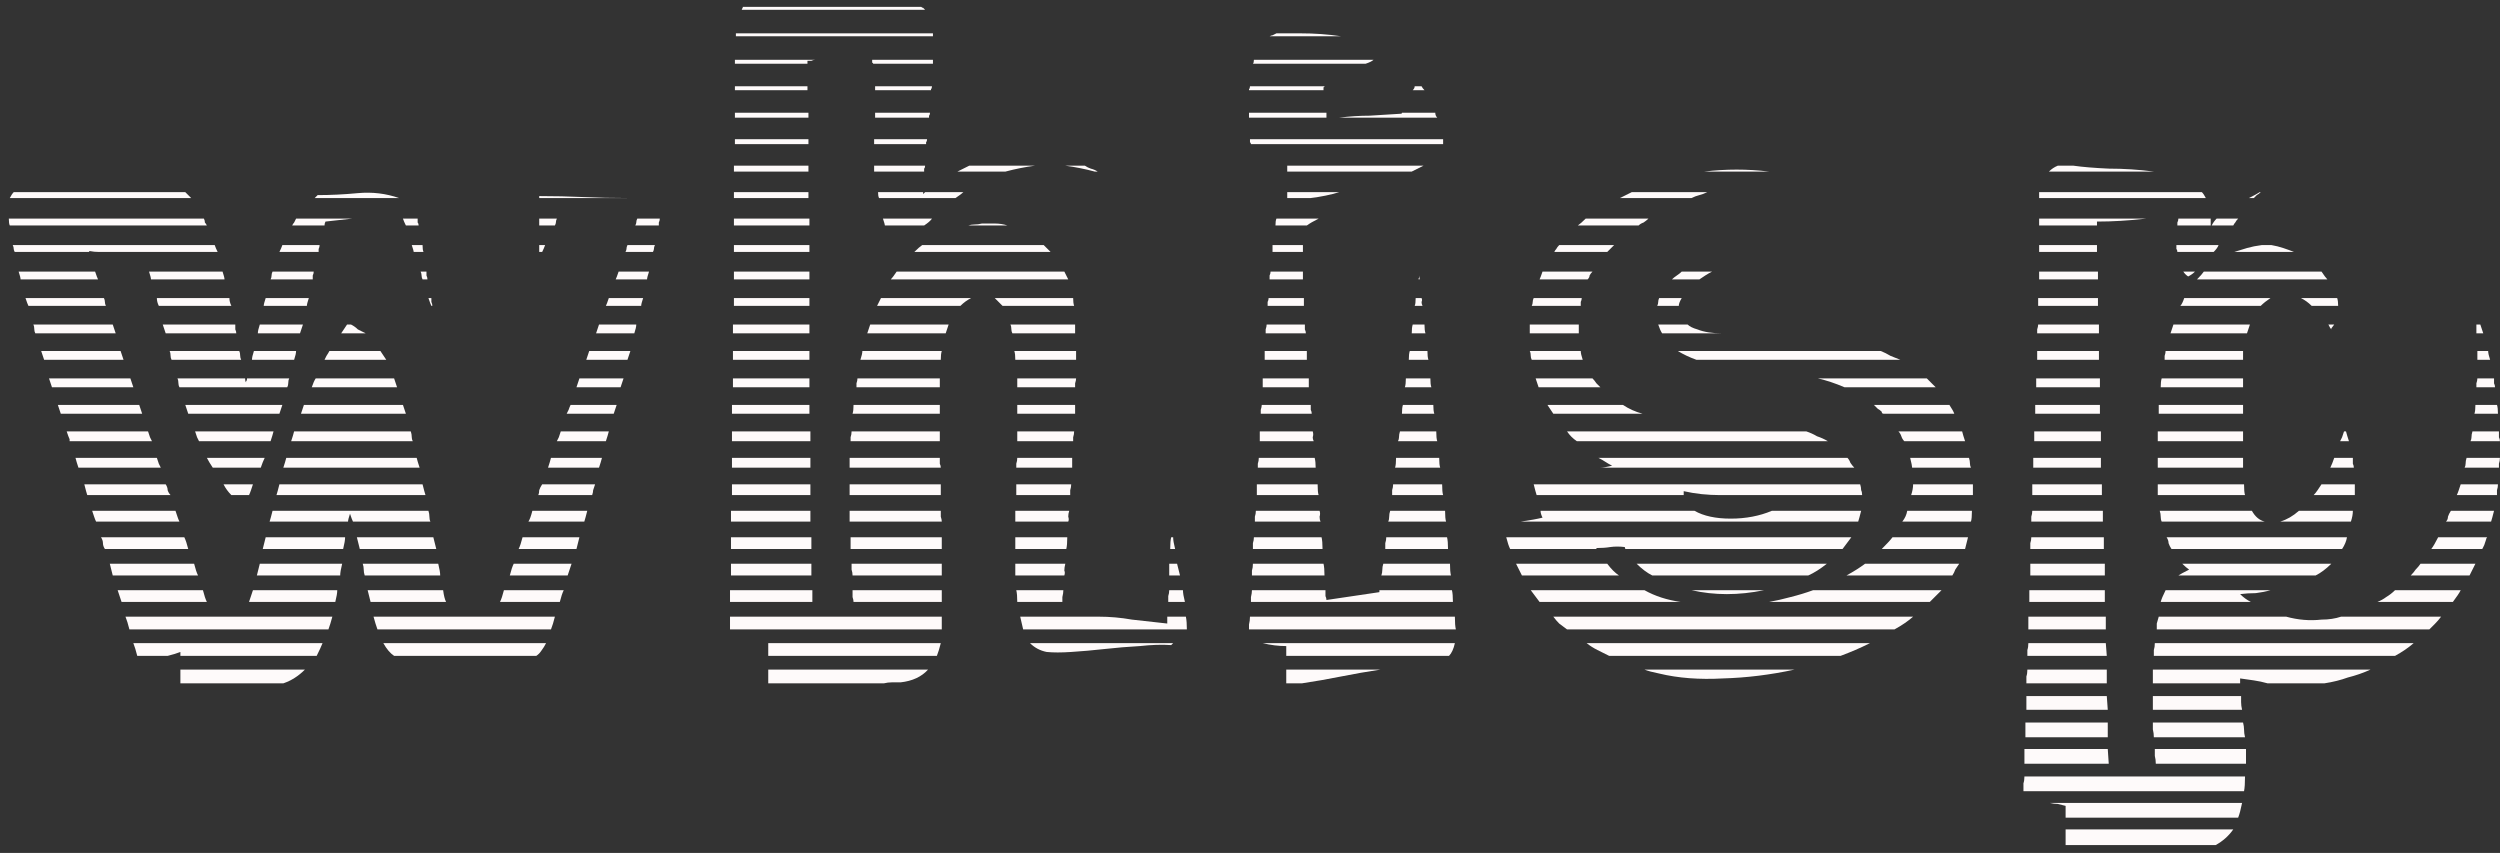
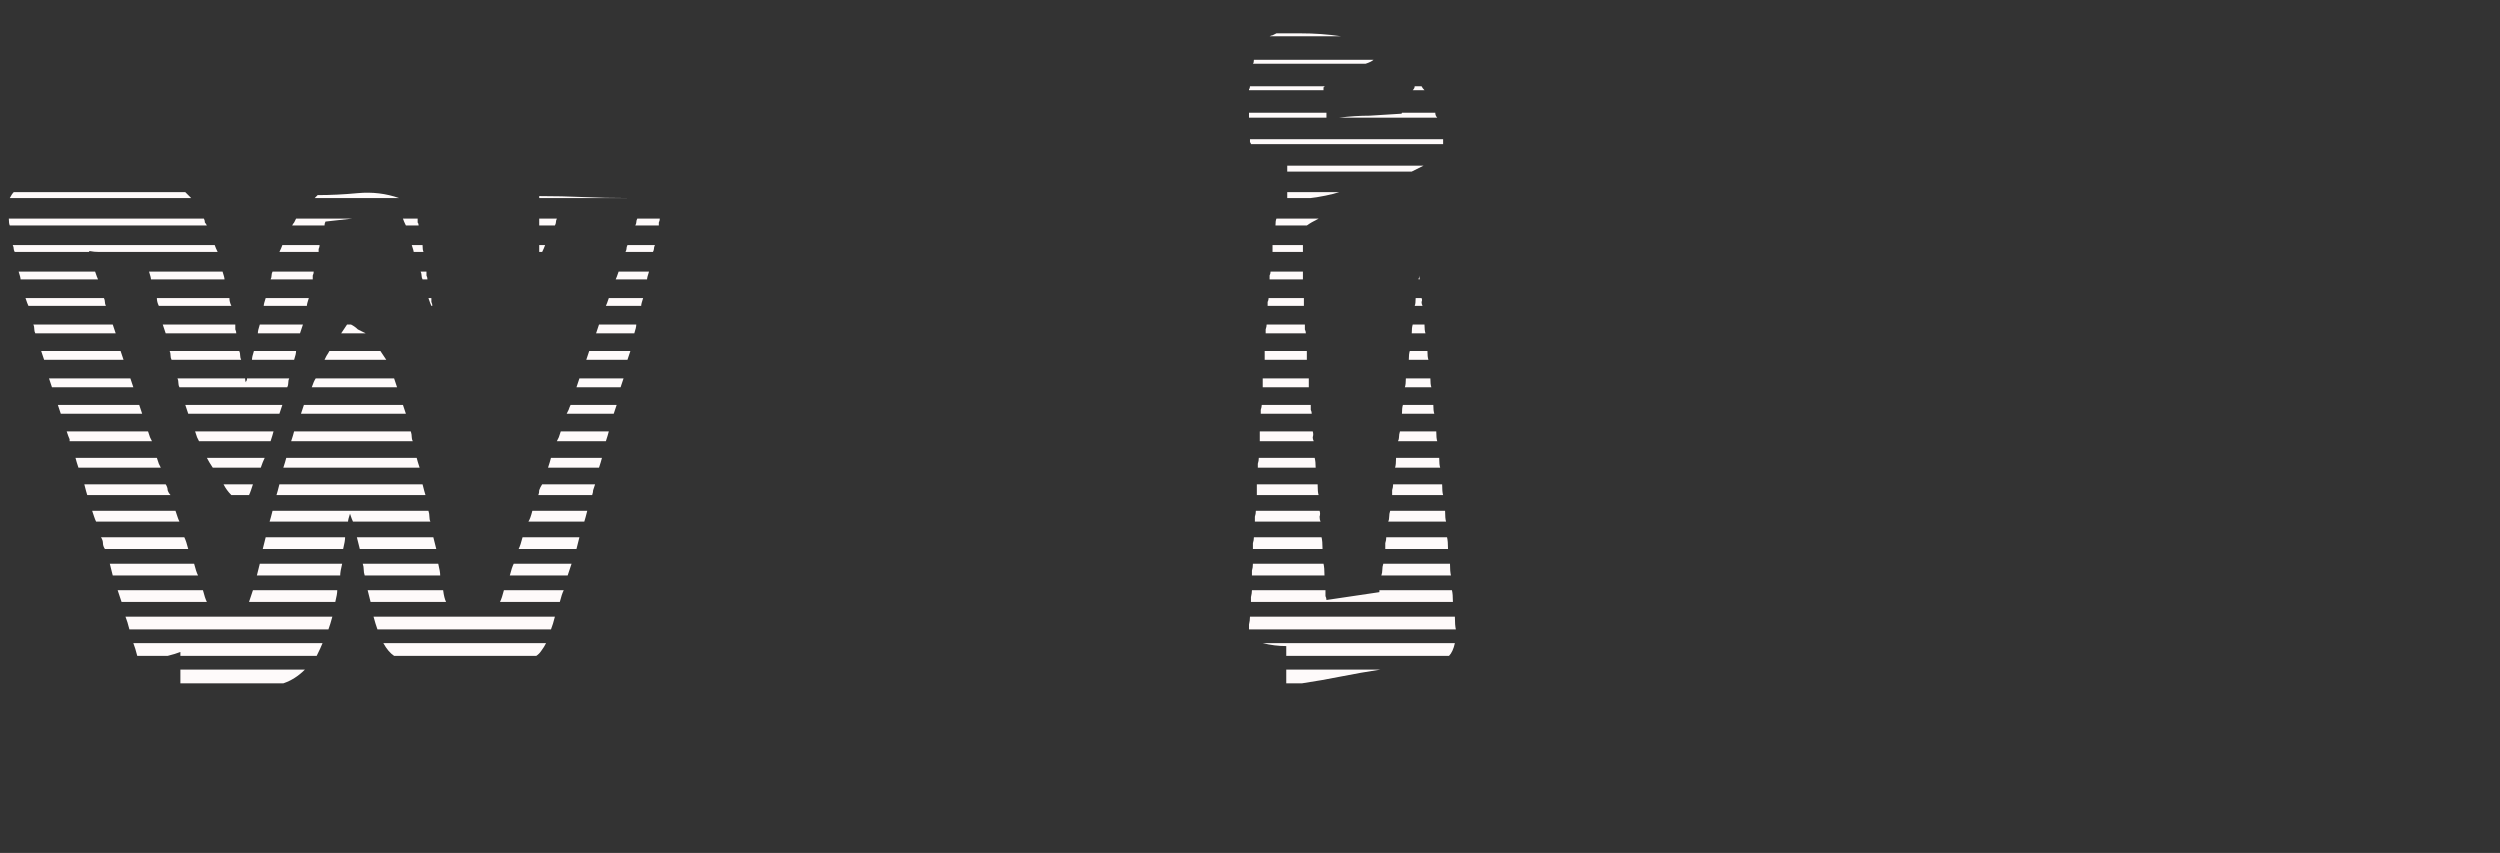
<svg xmlns="http://www.w3.org/2000/svg" viewBox="0 0 255 87">
  <rect x="0" y="0" width="255" height="87" fill="#333333" stroke="none" />
  <path d="M13.2 64.2C13.067 63.667 12.933 63.233 12.8 62.9H33.9C33.833 63.167 33.767 63.4 33.7 63.6C33.633 63.8 33.567 64 33.5 64.2H13.2ZM14 66.9C13.867 66.367 13.733 65.933 13.6 65.6H32.9C32.767 65.933 32.567 66.367 32.3 66.9H18.4V66.5C18.067 66.633 17.633 66.767 17.1 66.9H14ZM38.5 64.2C38.433 64 38.367 63.8 38.3 63.6C38.233 63.4 38.167 63.167 38.1 62.9H56.6C56.467 63.434 56.333 63.867 56.2 64.2H38.5ZM40.2 66.9C39.8 66.633 39.433 66.2 39.1 65.6H55.7C55.567 65.867 55.4 66.133 55.2 66.4C55.067 66.6 54.9 66.767 54.7 66.9H40.2ZM35.7 52.4C35.567 52.8 35.5 53.067 35.5 53.2H27.5C27.567 53 27.667 52.633 27.8 52.1H43.7C43.767 52.3 43.8 52.5 43.8 52.7C43.8 52.9 43.833 53.067 43.9 53.2H36C35.933 53.067 35.833 52.8 35.7 52.4ZM31.1 68.3C30.433 68.967 29.7 69.433 28.9 69.7H18.4V68.3H31.1ZM28.2 50.5C28.267 50.3 28.367 49.934 28.5 49.4H43.1C43.233 49.934 43.333 50.3 43.4 50.5H28.2ZM21.9 25C21.967 25.2 22.067 25.433 22.2 25.7H11.1C10.767 25.7 10.433 25.7 10.1 25.7C9.767 25.7 9.433 25.667 9.1 25.6V25.7H1.5C1.433 25.567 1.4 25.467 1.4 25.4C1.4 25.267 1.367 25.134 1.3 25H21.9ZM20.8 22.3C20.867 22.433 20.9 22.567 20.9 22.7C20.967 22.767 21.033 22.867 21.1 23H1C0.933 22.867 0.9 22.634 0.9 22.3H20.8ZM28.9 47.7C29.033 47.3 29.133 46.967 29.2 46.7H42.5C42.567 46.967 42.667 47.3 42.8 47.7H28.9ZM41.9 44C41.967 44.2 42 44.4 42 44.6C42 44.733 42.033 44.867 42.1 45H29.7C29.833 44.6 29.933 44.267 30 44H41.9ZM18.9 19.6L19.5 20.2H1C1.133 19.933 1.267 19.733 1.4 19.6H18.9ZM34.4 60.2C34.4 60.467 34.333 60.867 34.2 61.4H25.4C25.467 61.2 25.533 61 25.6 60.8C25.667 60.6 25.733 60.4 25.8 60.2H34.4ZM12.4 61.4C12.333 61.2 12.267 61 12.2 60.8C12.133 60.6 12.067 60.4 12 60.2H20.7C20.833 60.733 20.967 61.133 21.1 61.4H12.4ZM11.5 58.7L11.2 57.5H19.8C19.933 58.033 20.067 58.434 20.2 58.7H11.5ZM10.7 56C10.567 55.8 10.5 55.6 10.5 55.4C10.5 55.2 10.433 55 10.3 54.8H18.8C18.933 55.067 19.067 55.467 19.2 56H10.7ZM34.9 57.5C34.767 58.033 34.7 58.434 34.7 58.7H26.2L26.5 57.5H34.9ZM25 38.6C25 38.8 25.033 38.934 25.1 39C25.1 38.934 25.1 38.9 25.1 38.9C25.167 38.834 25.2 38.733 25.2 38.6H29.5C29.433 38.733 29.4 38.9 29.4 39.1C29.4 39.233 29.367 39.367 29.3 39.5H18.3C18.233 39.367 18.2 39.233 18.2 39.1C18.2 38.9 18.167 38.733 18.1 38.6H25ZM35.2 54.8C35.2 55.067 35.133 55.467 35 56H26.8L27.1 54.8H35.2ZM30.7 42.2L31 41.3H41.1L41.4 42.2H30.7ZM9.8 53.2C9.733 53.067 9.667 52.9 9.6 52.7C9.533 52.5 9.467 52.3 9.4 52.1H17.9C17.967 52.3 18.033 52.5 18.1 52.7C18.167 52.9 18.233 53.067 18.3 53.2H9.8ZM36.7 56L36.4 54.8H44.2L44.5 56H36.7ZM37.8 61.4L37.5 60.2H45.2C45.267 60.733 45.367 61.133 45.5 61.4H37.8ZM16.9 49.4C17.033 49.6 17.1 49.8 17.1 50C17.167 50.2 17.267 50.367 17.4 50.5H8.9C8.833 50.3 8.733 49.934 8.6 49.4H16.9ZM37.2 58.7C37.133 58.5 37.1 58.3 37.1 58.1C37.1 57.9 37.067 57.7 37 57.5H44.7C44.833 58.033 44.9 58.434 44.9 58.7H37.2ZM19.2 42.2L18.9 41.3H28.8L28.5 42.2H19.2ZM7.1 44.8C7.033 44.667 6.933 44.4 6.8 44H15.1C15.167 44.2 15.233 44.4 15.3 44.6C15.367 44.733 15.433 44.867 15.5 45H7.1V44.8ZM8 47.7C7.867 47.3 7.767 46.967 7.7 46.7H16C16.067 46.9 16.133 47.1 16.2 47.3C16.267 47.434 16.333 47.567 16.4 47.7H8ZM20.3 45C20.233 44.867 20.167 44.733 20.1 44.6C20.033 44.4 19.967 44.2 19.9 44H27.9C27.833 44.267 27.733 44.6 27.6 45H20.3ZM40.2 38.6L40.5 39.5H31.8C31.933 39.1 32.067 38.8 32.2 38.6H40.2ZM6.2 42.2L5.9 41.3H14.2L14.5 42.2H6.2ZM5.3 39.5L5 38.6H13.3L13.6 39.5H5.3ZM4.5 36.7L4.2 35.8H12.3L12.6 36.7H4.5ZM3.6 34C3.533 33.867 3.5 33.733 3.5 33.6C3.5 33.4 3.467 33.233 3.4 33.1H11.5L11.8 34H3.6ZM51 61.4C51.133 61.133 51.267 60.733 51.4 60.2H57.5C57.367 60.467 57.233 60.867 57.1 61.4H51ZM58.3 57.5C58.233 57.7 58.167 57.9 58.1 58.1C58.033 58.3 57.967 58.5 57.9 58.7H52C52.133 58.167 52.267 57.767 52.4 57.5H58.3ZM52.9 56C53.033 55.733 53.167 55.334 53.3 54.8H59.1L58.8 56H52.9ZM16.9 34L16.6 33.1H24C24 33.233 24 33.4 24 33.6C24.067 33.733 24.1 33.867 24.1 34H16.9ZM17.5 36.7C17.433 36.567 17.4 36.434 17.4 36.3C17.4 36.1 17.367 35.934 17.3 35.8H24.4C24.467 35.934 24.5 36.1 24.5 36.3C24.5 36.434 24.533 36.567 24.6 36.7H17.5ZM2.9 31.2C2.833 31.067 2.733 30.8 2.6 30.4H10.6C10.667 30.534 10.7 30.667 10.7 30.8C10.7 30.933 10.733 31.067 10.8 31.2H2.9ZM2.1 28.5C2.1 28.367 2.033 28.1 1.9 27.7H9.7C9.833 28.1 9.933 28.367 10 28.5H2.1ZM53.9 53.2C54.033 53 54.167 52.633 54.3 52.1H59.9C59.767 52.633 59.667 53 59.6 53.2H53.9ZM15.4 28.5C15.4 28.367 15.333 28.1 15.2 27.7H22.7C22.833 28.1 22.9 28.367 22.9 28.5H15.4ZM60.7 49.4C60.633 49.6 60.567 49.8 60.5 50C60.5 50.133 60.467 50.3 60.4 50.5H54.9C54.967 50.367 55 50.2 55 50C55.067 49.8 55.167 49.6 55.3 49.4H60.7ZM23.4 30.4C23.4 30.667 23.467 30.933 23.6 31.2H16.2C16.067 30.933 16 30.667 16 30.4H23.4ZM21.7 47.7C21.433 47.3 21.233 46.967 21.1 46.7H27C26.867 46.967 26.733 47.3 26.6 47.7H21.7ZM55.9 47.7C56.033 47.3 56.133 46.967 56.2 46.7H61.4C61.333 46.967 61.233 47.3 61.1 47.7H55.9ZM38.8 35.8L39.4 36.7H33.1C33.167 36.567 33.233 36.434 33.3 36.3C33.433 36.1 33.533 35.934 33.6 35.8H38.8ZM56.8 45C56.867 44.867 56.933 44.733 57 44.6C57.067 44.4 57.133 44.2 57.2 44H62.1C62.033 44.267 61.933 44.6 61.8 45H56.8ZM57.8 42.2C57.867 42.067 57.933 41.934 58 41.8C58.067 41.6 58.133 41.434 58.2 41.3H62.9L62.6 42.2H57.8ZM63.6 38.6L63.3 39.5H58.8L59.1 38.6H63.6ZM26.3 34C26.3 33.8 26.367 33.5 26.5 33.1H30.9L30.6 34H26.3ZM25.7 36.7C25.7 36.5 25.767 36.2 25.9 35.8H30.2C30.2 36 30.133 36.3 30 36.7H25.7ZM64.3 35.8L64 36.7H59.8L60.1 35.8H64.3ZM31.5 30.4C31.367 30.8 31.3 31.067 31.3 31.2H26.9C26.9 31.067 26.967 30.8 27.1 30.4H31.5ZM60.8 34L61.1 33.1H64.9C64.9 33.3 64.833 33.6 64.7 34H60.8ZM27.6 28.5C27.667 28.367 27.7 28.233 27.7 28.1C27.7 27.967 27.733 27.834 27.8 27.7H32C32 27.834 31.967 27.967 31.9 28.1C31.9 28.233 31.9 28.367 31.9 28.5H27.6ZM32.4 19.9C33.733 19.9 35.1 19.834 36.5 19.7C37.967 19.567 39.367 19.733 40.7 20.2H32.1L32.4 19.9ZM65.6 30.4C65.467 30.8 65.4 31.067 65.4 31.2H61.8C61.867 31.067 61.967 30.8 62.1 30.4H65.6ZM28.5 25.7C28.633 25.433 28.733 25.2 28.8 25H32.6C32.6 25.134 32.567 25.267 32.5 25.4C32.5 25.467 32.5 25.567 32.5 25.7H28.5ZM23.6 50.5C23.267 50.167 23 49.8 22.8 49.4H25.8C25.733 49.6 25.667 49.8 25.6 50C25.533 50.2 25.467 50.367 25.4 50.5H23.6ZM29.8 23C29.867 22.867 29.933 22.767 30 22.7C30.067 22.567 30.133 22.433 30.2 22.3H35.9L33.2 22.6C33.133 22.733 33.1 22.867 33.1 23H29.8ZM62.8 28.5C62.867 28.367 62.967 28.1 63.1 27.7H66.2C66.067 28.1 66 28.367 66 28.5H62.8ZM63.8 25.7C63.867 25.567 63.9 25.467 63.9 25.4C63.9 25.267 63.933 25.134 64 25H66.8C66.733 25.134 66.7 25.267 66.7 25.4C66.7 25.467 66.667 25.567 66.6 25.7H63.8ZM64.8 23C64.867 22.867 64.9 22.767 64.9 22.7C64.9 22.567 64.933 22.433 65 22.3H67.3C67.3 22.433 67.267 22.567 67.2 22.7C67.2 22.767 67.2 22.867 67.2 23H64.8ZM35.8 33.1C36.067 33.233 36.3 33.4 36.5 33.6C36.767 33.733 37.033 33.867 37.3 34H34.8L35.4 33.1H35.8ZM56.8 22.3C56.733 22.433 56.7 22.567 56.7 22.7C56.7 22.767 56.667 22.867 56.6 23H55V22.3H56.8ZM55 20C56.533 20 58.033 20.034 59.5 20.1C60.967 20.167 62.467 20.2 64 20.2H55V20ZM41.4 23C41.267 22.733 41.167 22.5 41.1 22.3H42.6C42.6 22.433 42.6 22.567 42.6 22.7C42.667 22.767 42.7 22.867 42.7 23H41.4ZM42.2 25.7C42.2 25.634 42.133 25.4 42 25H43.1C43.1 25.334 43.133 25.567 43.2 25.7H42.2ZM43.1 28.5C43.033 28.367 43 28.233 43 28.1C43 27.967 42.967 27.834 42.9 27.7H43.5C43.5 27.834 43.5 27.967 43.5 28.1C43.567 28.233 43.6 28.367 43.6 28.5H43.1ZM55.6 25C55.533 25.2 55.433 25.433 55.3 25.7H55V25H55.6ZM44 31.2C43.933 31.067 43.833 30.8 43.7 30.4H44C44 30.534 44 30.667 44 30.8C44.067 30.933 44.1 31.067 44.1 31.2H44Z" fill="#FEFAFA" />
-   <path d="M74.461 64.2V62.9H96.061V64.2H74.461ZM95.961 65.6C95.828 66.133 95.694 66.567 95.561 66.9H78.361V65.6H95.961ZM94.661 68.3C93.994 69.034 93.061 69.467 91.861 69.6C91.528 69.6 91.228 69.6 90.961 69.6C90.694 69.6 90.427 69.633 90.161 69.7H78.361V68.3H94.661ZM112.061 62.9C113.194 62.9 114.328 63 115.461 63.2C116.661 63.334 117.861 63.467 119.061 63.6V62.9H120.961C121.028 63.233 121.061 63.667 121.061 64.2H104.361C104.228 63.667 104.128 63.233 104.061 62.9H112.061ZM90.861 28.5C90.994 28.367 91.194 28.1 91.461 27.7H108.561C108.628 27.834 108.694 27.967 108.761 28.1C108.828 28.233 108.894 28.367 108.961 28.5H90.861ZM86.761 56V54.8H96.061V56H86.761ZM86.961 58.7C86.961 58.5 86.927 58.3 86.861 58.1C86.861 57.9 86.861 57.7 86.861 57.5H96.061V58.7H86.961ZM87.061 61.4C87.061 61.267 87.028 61.1 86.961 60.9C86.961 60.633 86.961 60.4 86.961 60.2H96.061V61.4H87.061ZM95.961 52.1C95.961 52.3 95.961 52.5 95.961 52.7C96.028 52.9 96.061 53.067 96.061 53.2H86.661V52.1H95.961ZM86.661 50.5V49.4H95.961V50.5H86.661ZM82.861 60.2V61.4H74.461V60.2H82.861ZM82.761 57.5V58.7H74.561V57.5H82.761ZM82.761 54.8V56H74.561V54.8H82.761ZM86.661 47.7V46.7H95.861C95.861 46.9 95.861 47.1 95.861 47.3C95.927 47.434 95.961 47.567 95.961 47.7H86.661ZM93.261 25.7C93.594 25.367 93.861 25.134 94.061 25H106.461L107.161 25.7H93.261ZM86.761 45C86.761 44.867 86.761 44.733 86.761 44.6C86.828 44.4 86.861 44.2 86.861 44H95.861V45H86.761ZM74.561 53.2V52.1H82.661V53.2H74.561ZM74.661 50.5V49.4H82.661V50.5H74.661ZM74.661 47.7V46.7H82.661V47.7H74.661ZM86.961 42.2C87.028 42 87.061 41.7 87.061 41.3H95.861V42.2H86.961ZM119.461 65.8C118.528 65.734 117.461 65.767 116.261 65.9C115.061 65.967 113.861 66.067 112.661 66.2C111.461 66.334 110.328 66.433 109.261 66.5C108.261 66.567 107.428 66.567 106.761 66.5C106.094 66.367 105.528 66.067 105.061 65.6H119.661L119.461 65.8ZM82.661 44V45H74.661V44H82.661ZM95.861 38.6V39.5H87.361C87.361 39.367 87.361 39.233 87.361 39.1C87.427 38.9 87.461 38.733 87.461 38.6H95.861ZM87.761 36.7C87.894 36.3 87.961 36 87.961 35.8H96.061C95.994 36 95.961 36.3 95.961 36.7H87.761ZM88.461 34L88.761 33.1H96.761L96.461 34H88.461ZM74.661 42.2V41.3H82.561V42.2H74.661ZM74.761 36.7V35.8H82.561V36.7H74.761ZM74.761 39.5V38.6H82.561V39.5H74.761ZM74.761 34V33.1H82.561V34H74.761ZM89.461 31.2C89.528 31.067 89.594 30.933 89.661 30.8C89.728 30.667 89.794 30.534 89.861 30.4H99.061C98.661 30.6 98.294 30.867 97.961 31.2H89.461ZM108.861 54.8C108.861 55.334 108.828 55.733 108.761 56H103.561V54.8H108.861ZM82.561 27.7V28.5H74.861V27.7H82.561ZM74.861 31.2V30.4H82.561V31.2H74.861ZM109.261 49.4C109.261 49.6 109.228 49.8 109.161 50C109.161 50.2 109.161 50.367 109.161 50.5H103.661V49.4H109.261ZM109.461 30.4C109.461 30.733 109.494 31 109.561 31.2H102.261C102.128 31.067 101.994 30.933 101.861 30.8C101.728 30.667 101.594 30.534 101.461 30.4H109.461ZM103.561 58.7V57.5H108.661C108.594 57.767 108.561 58 108.561 58.2C108.628 58.334 108.628 58.5 108.561 58.7H103.561ZM75.061 3.7V3.4H95.161V3.7H75.061ZM109.061 52.1C108.994 52.3 108.961 52.5 108.961 52.7C109.028 52.9 109.028 53.067 108.961 53.2H103.561V52.1H109.061ZM109.661 33.1V34H103.261C103.194 33.867 103.161 33.733 103.161 33.6C103.161 33.4 103.128 33.233 103.061 33.1H109.661ZM103.761 45V44H109.561C109.561 44.2 109.528 44.4 109.461 44.6C109.461 44.733 109.461 44.867 109.461 45H103.761ZM103.661 47.7C103.661 47.567 103.661 47.434 103.661 47.3C103.728 47.1 103.761 46.9 103.761 46.7H109.361V47.7H103.661ZM103.761 61.4C103.761 60.867 103.728 60.467 103.661 60.2H108.461C108.461 60.4 108.428 60.633 108.361 60.9C108.361 61.1 108.361 61.267 108.361 61.4H103.761ZM103.561 36.7C103.561 36.3 103.528 36 103.461 35.8H109.761V36.7H103.561ZM75.661 1C75.661 0.934 75.694 0.867 75.761 0.8V0.7H93.961C94.028 0.767 94.094 0.8 94.161 0.8C94.294 0.934 94.361 1 94.361 1H75.661ZM103.761 39.5V38.6H109.761C109.761 38.733 109.728 38.9 109.661 39.1C109.661 39.233 109.661 39.367 109.661 39.5H103.761ZM74.861 25.7V25H82.561V25.7H74.861ZM82.561 22.3V23H74.861V22.3H82.561ZM109.661 41.3V42.2H103.761V41.3H109.661ZM94.161 19.8C94.161 19.8 94.228 19.733 94.361 19.6H98.261C98.127 19.733 97.861 19.933 97.461 20.2H89.661C89.594 20.067 89.561 19.867 89.561 19.6H94.161V19.8ZM74.861 17.5V16.9H82.461V17.5H74.861ZM74.861 20.2V19.6H82.461V20.2H74.861ZM82.461 14.2V14.7H74.961V14.2H82.461ZM82.461 11.5V12H74.961V11.5H82.461ZM97.661 17.5L98.861 16.9H105.561C104.561 17.034 103.561 17.233 102.561 17.5H97.661ZM95.061 22.3C94.927 22.5 94.661 22.733 94.261 23H90.261C90.261 22.933 90.194 22.7 90.061 22.3H95.061ZM89.161 17.5V16.9H94.361C94.361 17.034 94.328 17.134 94.261 17.2C94.261 17.267 94.261 17.367 94.261 17.5H89.161ZM83.161 6.1C83.028 6.1 82.894 6.134 82.761 6.2C82.627 6.2 82.494 6.2 82.361 6.2V6.5H74.961V6.1H83.161ZM74.961 9.2V8.8H82.361V9.2H74.961ZM94.861 11.5C94.861 11.633 94.828 11.733 94.761 11.8C94.761 11.867 94.761 11.934 94.761 12H89.261V11.5H94.861ZM94.561 14.2C94.561 14.334 94.528 14.434 94.461 14.5C94.461 14.567 94.461 14.633 94.461 14.7H89.161V14.2H94.561ZM89.061 6.5C89.061 6.434 89.028 6.4 88.961 6.4C88.961 6.334 88.961 6.234 88.961 6.1H95.161V6.5H89.061ZM89.261 9.2V8.8H95.061C95.061 8.934 95.028 9.034 94.961 9.1C94.961 9.1 94.961 9.134 94.961 9.2H89.261ZM119.161 61.4C119.161 61.2 119.161 61 119.161 60.8C119.228 60.6 119.261 60.4 119.261 60.2H120.661C120.661 60.467 120.728 60.867 120.861 61.4H119.161ZM119.261 58.7V57.5H120.061L120.361 58.7H119.261ZM98.761 23C98.961 22.933 99.161 22.9 99.361 22.9C99.627 22.9 99.894 22.867 100.161 22.8C100.628 22.8 101.061 22.8 101.461 22.8C101.928 22.8 102.361 22.867 102.761 23H98.761ZM110.661 16.9C110.861 17.034 111.061 17.134 111.261 17.2C111.528 17.267 111.761 17.367 111.961 17.5H111.661C110.661 17.233 109.661 17.034 108.661 16.9H110.661ZM119.361 56C119.361 55.467 119.394 55.067 119.461 54.8H119.661C119.661 55.067 119.728 55.467 119.861 56H119.361Z" fill="#FEFAFA" />
  <path d="M148.398 62.9C148.398 63.5 148.431 63.934 148.498 64.2H127.398C127.398 64.067 127.398 63.9 127.398 63.7C127.464 63.434 127.498 63.167 127.498 62.9H148.398ZM148.398 65.6C148.264 66.2 148.064 66.633 147.798 66.9H131.198V65.9C130.398 65.9 129.598 65.8 128.798 65.6H148.398ZM135.298 61.2L140.698 60.4V60.2H148.098C148.164 60.467 148.198 60.867 148.198 61.4H127.598C127.598 61.267 127.598 61.1 127.598 60.9C127.664 60.633 127.698 60.4 127.698 60.2H135.198C135.198 60.4 135.198 60.6 135.198 60.8C135.264 60.934 135.298 61.067 135.298 61.2ZM127.598 14.7C127.598 14.633 127.564 14.567 127.498 14.5C127.498 14.434 127.498 14.334 127.498 14.2H147.198V14.7H127.598ZM127.698 58.7C127.698 58.5 127.698 58.334 127.698 58.2C127.764 58 127.798 57.767 127.798 57.5H134.998C135.064 57.767 135.098 58.167 135.098 58.7H127.698ZM134.798 54.8C134.864 55.067 134.898 55.467 134.898 56H127.798C127.798 55.8 127.798 55.6 127.798 55.4C127.864 55.2 127.898 55 127.898 54.8H134.798ZM140.898 58.7C140.964 58.5 140.998 58.3 140.998 58.1C140.998 57.9 141.031 57.7 141.098 57.5H147.898C147.898 58.033 147.931 58.434 147.998 58.7H140.898ZM145.198 16.9L143.998 17.5H131.298V16.9H145.198ZM140.798 68.3C139.464 68.5 138.131 68.734 136.798 69C135.464 69.267 134.131 69.5 132.798 69.7H131.198V68.3H140.798ZM141.298 56C141.298 55.8 141.298 55.6 141.298 55.4C141.364 55.2 141.398 55 141.398 54.8H147.598C147.664 55.067 147.698 55.467 147.698 56H141.298ZM127.998 53.2C127.998 53.067 127.998 52.9 127.998 52.7C128.064 52.5 128.098 52.3 128.098 52.1H134.598C134.664 52.3 134.664 52.5 134.598 52.7C134.598 52.9 134.631 53.067 134.698 53.2H127.998ZM134.398 49.4C134.398 49.934 134.431 50.3 134.498 50.5H128.198V49.4H134.398ZM141.598 53.2C141.664 53.067 141.698 52.9 141.698 52.7C141.698 52.5 141.731 52.3 141.798 52.1H147.398C147.398 52.633 147.431 53 147.498 53.2H141.598ZM128.298 47.7C128.298 47.567 128.298 47.434 128.298 47.3C128.364 47.1 128.398 46.9 128.398 46.7H134.098C134.164 46.967 134.198 47.3 134.198 47.7H128.298ZM141.998 50.5C141.998 50.367 141.998 50.2 141.998 50C142.064 49.8 142.098 49.6 142.098 49.4H147.098C147.098 49.934 147.131 50.3 147.198 50.5H141.998ZM133.898 44C133.964 44.2 133.964 44.4 133.898 44.6C133.898 44.733 133.931 44.867 133.998 45H128.498V44H133.898ZM127.798 6.5C127.864 6.434 127.898 6.3 127.898 6.1H140.098C139.964 6.234 139.698 6.367 139.298 6.5H127.798ZM128.598 42.2C128.598 42.067 128.598 41.934 128.598 41.8C128.664 41.6 128.698 41.434 128.698 41.3H133.698C133.698 41.434 133.698 41.6 133.698 41.8C133.764 41.934 133.798 42.067 133.798 42.2H128.598ZM142.298 47.7C142.364 47.5 142.398 47.167 142.398 46.7H146.798C146.798 47.167 146.831 47.5 146.898 47.7H142.298ZM128.798 39.5V38.6H133.498V39.5H128.798ZM135.298 11.5V12H127.398V11.5H135.298ZM128.998 36.7V35.8H133.298V36.7H128.998ZM142.598 45C142.664 44.867 142.698 44.733 142.698 44.6C142.698 44.4 142.731 44.2 142.798 44H146.498C146.498 44.467 146.531 44.8 146.598 45H142.598ZM133.098 33.1C133.098 33.233 133.098 33.4 133.098 33.6C133.164 33.733 133.198 33.867 133.198 34H129.098C129.098 33.867 129.098 33.733 129.098 33.6C129.164 33.4 129.198 33.233 129.198 33.1H133.098ZM146.398 11.5C146.398 11.7 146.464 11.867 146.598 12H136.598C137.664 11.867 138.698 11.8 139.698 11.8C140.764 11.733 141.831 11.667 142.898 11.6C142.964 11.6 142.998 11.567 142.998 11.5H146.398ZM134.998 8.9V9.2H127.398C127.398 9.134 127.398 9.1 127.398 9.1C127.464 9.034 127.498 8.934 127.498 8.8H135.098C135.098 8.867 135.064 8.9 134.998 8.9ZM132.998 30.4V31.2H129.298C129.298 31.067 129.298 30.933 129.298 30.8C129.364 30.667 129.398 30.534 129.398 30.4H132.998ZM142.998 42.2C142.998 41.8 143.031 41.5 143.098 41.3H146.198C146.198 41.7 146.231 42 146.298 42.2H142.998ZM132.898 27.7V28.5H129.498C129.498 28.367 129.498 28.233 129.498 28.1C129.564 27.967 129.598 27.834 129.598 27.7H132.898ZM134.498 22.3C133.964 22.567 133.564 22.8 133.298 23H130.098C130.098 22.667 130.131 22.433 130.198 22.3H134.498ZM136.598 19.6C135.731 19.867 134.764 20.067 133.698 20.2H131.298V19.6H136.598ZM143.298 39.5C143.364 39.3 143.398 39 143.398 38.6H145.898C145.898 39 145.931 39.3 145.998 39.5H143.298ZM129.798 25.7V25H132.898V25.7H129.798ZM145.598 35.8C145.598 36.2 145.631 36.5 145.698 36.7H143.698C143.698 36.3 143.731 36 143.798 35.8H145.598ZM132.598 3.4C134.064 3.4 135.464 3.5 136.798 3.7H129.498C129.631 3.634 129.731 3.6 129.798 3.6C129.931 3.534 130.064 3.467 130.198 3.4H132.598ZM143.998 34C143.998 33.6 144.031 33.3 144.098 33.1H145.298C145.298 33.5 145.331 33.8 145.398 34H143.998ZM144.298 31.2C144.364 31.067 144.398 30.8 144.398 30.4H144.998C145.064 30.534 145.064 30.667 144.998 30.8C144.998 30.933 145.031 31.067 145.098 31.2H144.298ZM144.998 8.8C145.064 8.934 145.164 9.067 145.298 9.2H144.098C144.231 9.067 144.298 8.934 144.298 8.8H144.998ZM144.698 28.5C144.698 28.433 144.698 28.4 144.698 28.4C144.764 28.334 144.798 28.233 144.798 28.1V28.5H144.698Z" fill="#FEFAFA" />
-   <path d="M195.137 62.9C194.603 63.367 193.97 63.8 193.237 64.2H159.837C159.57 64 159.303 63.8 159.037 63.6C158.837 63.4 158.637 63.167 158.437 62.9H195.137ZM154.037 56C153.903 55.733 153.77 55.334 153.637 54.8H188.837L187.937 56H165.837C165.77 56 165.737 55.934 165.737 55.8C165.203 55.733 164.703 55.733 164.237 55.8C163.837 55.867 163.37 55.9 162.837 55.9V56H154.037ZM175.437 50.5C174.837 50.5 174.203 50.467 173.537 50.4C172.937 50.334 172.337 50.233 171.737 50.1V50.5H156.737C156.67 50.3 156.57 49.934 156.437 49.4H189.737C189.803 49.6 189.837 49.8 189.837 50C189.903 50.133 189.937 50.3 189.937 50.5H175.437ZM190.737 65.6C190.203 65.867 189.703 66.1 189.237 66.3C188.77 66.5 188.27 66.7 187.737 66.9H164.137C163.737 66.7 163.337 66.5 162.937 66.3C162.537 66.1 162.17 65.867 161.837 65.6H190.737ZM172.837 52.1C173.77 52.633 175.003 52.9 176.537 52.9C178.07 52.9 179.47 52.633 180.737 52.1H189.837C189.703 52.633 189.603 53 189.537 53.2H155.137C156.07 53.067 156.803 52.934 157.337 52.8C157.203 52.533 157.137 52.3 157.137 52.1H172.837ZM160.837 45C160.437 44.733 160.103 44.4 159.837 44H184.237C184.637 44.133 185.003 44.3 185.337 44.5C185.737 44.633 186.103 44.8 186.437 45H160.837ZM163.237 47.7C163.503 47.7 163.903 47.633 164.437 47.5C164.17 47.367 163.937 47.233 163.737 47.1C163.537 46.967 163.303 46.834 163.037 46.7H188.437C188.57 46.834 188.67 47 188.737 47.2C188.87 47.4 189.003 47.567 189.137 47.7H163.237ZM186.337 57.5C185.67 58.033 185.037 58.434 184.437 58.7H168.537C168.003 58.434 167.47 58.033 166.937 57.5H186.337ZM191.837 35.8C192.17 35.934 192.503 36.1 192.837 36.3C193.17 36.434 193.503 36.567 193.837 36.7H173.037C172.303 36.434 171.67 36.133 171.137 35.8H191.837ZM198.037 60.2L196.837 61.4H180.437C181.17 61.267 181.903 61.1 182.637 60.9C183.437 60.7 184.203 60.467 184.937 60.2H198.037ZM157.037 61.4L156.137 60.2H167.737C168.803 60.8 170.037 61.2 171.437 61.4H157.037ZM199.837 57.5C199.703 57.7 199.57 57.9 199.437 58.1C199.37 58.3 199.27 58.5 199.137 58.7H188.337C189.07 58.3 189.703 57.9 190.237 57.5H199.837ZM155.237 58.7L154.637 57.5H163.937C164.337 58.033 164.737 58.434 165.137 58.7H155.237ZM183.037 68.3C180.57 68.834 178.137 69.133 175.737 69.2C173.337 69.334 171.17 69.167 169.237 68.7C168.57 68.567 168.07 68.433 167.737 68.3H183.037ZM200.737 54.8L200.437 56H191.937C192.47 55.467 192.837 55.067 193.037 54.8H200.737ZM196.537 38.6L197.437 39.5H188.137C187.203 39.1 186.303 38.8 185.437 38.6H196.537ZM158.437 42.2L157.837 41.3H165.537C166.137 41.7 166.803 42 167.537 42.2H158.437ZM201.137 52.1C201.137 52.633 201.103 53 201.037 53.2H194.037C194.303 52.867 194.47 52.5 194.537 52.1H201.137ZM201.237 49.4V50.5H194.937C195.07 50.1 195.137 49.733 195.137 49.4H201.237ZM198.837 41.3C199.103 41.7 199.27 42 199.337 42.2H192.137C192.003 42.2 191.937 42.133 191.937 42C191.803 41.867 191.67 41.767 191.537 41.7C191.403 41.567 191.27 41.434 191.137 41.3H198.837ZM200.137 44C200.203 44.267 200.303 44.6 200.437 45H194.237C194.103 44.867 194.003 44.7 193.937 44.5C193.87 44.3 193.77 44.133 193.637 44H200.137ZM200.837 46.7C200.903 46.9 200.937 47.1 200.937 47.3C200.937 47.434 200.97 47.567 201.037 47.7H195.037C195.037 47.567 194.97 47.233 194.837 46.7H200.837ZM162.437 38.6C162.57 38.733 162.703 38.9 162.837 39.1C162.97 39.233 163.103 39.367 163.237 39.5H156.937L156.637 38.6H162.437ZM156.237 36.7C156.17 36.567 156.137 36.434 156.137 36.3C156.137 36.1 156.103 35.934 156.037 35.8H161.237C161.237 36 161.303 36.3 161.437 36.7H156.237ZM156.037 34V33.1H161.037V34H156.037ZM165.237 20.2L166.437 19.6H174.137C173.87 19.733 173.603 19.834 173.337 19.9C173.07 19.967 172.803 20.067 172.537 20.2H165.237ZM160.937 23C161.137 22.867 161.403 22.634 161.737 22.3H168.137C168.003 22.433 167.837 22.567 167.637 22.7C167.437 22.767 167.27 22.867 167.137 23H160.937ZM157.037 28.5C157.103 28.367 157.203 28.1 157.337 27.7H162.437C162.303 27.834 162.203 27.967 162.137 28.1C162.137 28.233 162.07 28.367 161.937 28.5H157.037ZM156.237 31.2C156.303 31.067 156.337 30.933 156.337 30.8C156.337 30.667 156.37 30.534 156.437 30.4H161.337C161.337 30.534 161.303 30.667 161.237 30.8C161.237 30.933 161.237 31.067 161.237 31.2H156.237ZM164.637 25C164.503 25.134 164.37 25.267 164.237 25.4C164.17 25.467 164.07 25.567 163.937 25.7H158.537C158.603 25.567 158.67 25.467 158.737 25.4C158.803 25.267 158.903 25.134 159.037 25H164.637ZM172.137 33.1C172.337 33.3 172.67 33.467 173.137 33.6C173.803 33.867 174.637 34 175.637 34H169.537C169.403 33.8 169.27 33.5 169.137 33.1H172.137ZM174.637 27.7C174.37 27.834 174.137 27.967 173.937 28.1C173.737 28.233 173.537 28.367 173.337 28.5H170.537C170.67 28.367 170.837 28.233 171.037 28.1C171.237 27.967 171.403 27.834 171.537 27.7H174.637ZM179.937 60.2C177.337 60.733 174.87 60.733 172.537 60.2H179.937ZM171.537 30.4C171.337 30.733 171.237 31 171.237 31.2H169.037C169.103 31.067 169.137 30.933 169.137 30.8C169.137 30.667 169.17 30.534 169.237 30.4H171.537ZM173.837 17.5C176.037 17.233 178.237 17.233 180.437 17.5H173.837Z" fill="#FEFAFA" />
-   <path d="M233.192 62.9C234.392 63.233 235.592 63.334 236.792 63.2C237.525 63.2 238.192 63.1 238.792 62.9H248.992C248.792 63.167 248.592 63.4 248.392 63.6C248.192 63.8 247.992 64 247.792 64.2H219.992C219.992 64 219.992 63.8 219.992 63.6C220.059 63.4 220.125 63.167 220.192 62.9H233.192ZM228.992 79.2C228.992 79.867 228.959 80.367 228.892 80.7H206.392C206.392 80.433 206.392 80.167 206.392 79.9C206.459 79.7 206.492 79.467 206.492 79.2H228.992ZM246.192 65.6C245.659 66.067 245.025 66.5 244.292 66.9H219.692C219.692 66.7 219.692 66.5 219.692 66.3C219.759 66.1 219.792 65.867 219.792 65.6H246.192ZM241.792 68.3C241.059 68.633 240.292 68.9 239.492 69.1C238.759 69.367 237.959 69.567 237.092 69.7H231.292C230.825 69.567 230.359 69.467 229.892 69.4C229.492 69.334 229.025 69.267 228.492 69.2V69.7H219.592V68.3H241.792ZM228.692 81.9C228.559 82.567 228.425 83.067 228.292 83.4H210.692V82.2C210.425 82.133 210.159 82.067 209.892 82C209.625 82 209.359 81.967 209.092 81.9H228.692ZM227.792 84.6C227.325 85.267 226.725 85.8 225.992 86.2H210.692V84.6H227.792ZM239.392 54.8C239.325 55.2 239.159 55.6 238.892 56H221.492C221.359 55.8 221.259 55.6 221.192 55.4C221.192 55.2 221.125 55 220.992 54.8H239.392ZM237.792 57.5C237.259 58.033 236.725 58.434 236.192 58.7H222.192C222.392 58.567 222.759 58.367 223.292 58.1C223.092 57.967 222.859 57.767 222.592 57.5H237.792ZM228.792 73.7C228.859 73.967 228.892 74.2 228.892 74.4C228.892 74.667 228.925 74.933 228.992 75.2H219.692C219.692 74.933 219.659 74.667 219.592 74.4C219.592 74.2 219.592 73.967 219.592 73.7H228.792ZM229.092 76.4V77.9H219.892C219.892 77.633 219.859 77.367 219.792 77.1C219.792 76.9 219.792 76.667 219.792 76.4H229.092ZM206.492 77.9V76.4H214.992L215.092 77.9H206.492ZM228.592 71C228.592 71.2 228.592 71.4 228.592 71.6C228.592 71.867 228.625 72.133 228.692 72.4H219.592V71H228.592ZM206.592 75.2V73.7H214.992V75.2H206.592ZM206.692 72.4V71H214.892L214.992 72.4H206.692ZM206.692 69.7C206.692 69.433 206.692 69.2 206.692 69C206.759 68.8 206.792 68.567 206.792 68.3H214.892V69.7H206.692ZM229.692 52.1C230.025 52.7 230.459 53.067 230.992 53.2H220.492C220.425 53.067 220.392 52.9 220.392 52.7C220.392 52.5 220.359 52.3 220.292 52.1H229.692ZM231.592 60.2C231.125 60.334 230.625 60.434 230.092 60.5C229.559 60.5 229.025 60.533 228.492 60.6C228.825 60.934 229.192 61.2 229.592 61.4H220.392C220.459 61.133 220.625 60.733 220.892 60.2H231.592ZM206.792 66.9C206.792 66.7 206.792 66.5 206.792 66.3C206.859 66.1 206.892 65.867 206.892 65.6H214.792L214.892 66.9H206.792ZM206.892 64.2V62.9H214.792V64.2H206.892ZM224.092 28.5C224.425 28.167 224.659 27.9 224.792 27.7H236.792C237.059 28.1 237.259 28.367 237.392 28.5H224.092ZM207.992 20.2V19.6H224.592C224.725 19.733 224.859 19.933 224.992 20.2H207.992ZM220.092 50.5V49.4H228.892C228.892 49.934 228.925 50.3 228.992 50.5H220.092ZM206.992 61.4V60.2H214.692V61.4H206.992ZM207.092 58.7V57.5H214.692V58.7H207.092ZM207.092 56C207.092 55.8 207.092 55.6 207.092 55.4C207.159 55.2 207.192 55 207.192 54.8H214.592V56H207.092ZM220.092 45V44H228.792V45H220.092ZM220.092 47.7V46.7H228.792V47.7H220.092ZM242.492 61.4C242.825 61.267 243.125 61.1 243.392 60.9C243.725 60.7 244.025 60.467 244.292 60.2H250.992C250.859 60.467 250.592 60.867 250.192 61.4H242.492ZM207.192 53.2C207.192 53.067 207.192 52.9 207.192 52.7C207.259 52.5 207.292 52.3 207.292 52.1H214.492V53.2H207.192ZM207.292 50.5V49.4H214.392V50.5H207.292ZM220.192 42.2V41.3H228.792V42.2H220.192ZM220.392 39.5C220.392 39.1 220.425 38.8 220.492 38.6H228.792V39.5H220.392ZM220.792 36.7C220.792 36.567 220.792 36.434 220.792 36.3C220.859 36.1 220.892 35.934 220.892 35.8H228.792V36.7H220.792ZM221.392 34L221.692 33.1H229.492L229.192 34H221.392ZM207.392 47.7V46.7H214.292V47.7H207.392ZM245.892 58.7C246.092 58.5 246.259 58.3 246.392 58.1C246.592 57.9 246.759 57.7 246.892 57.5H252.492L251.892 58.7H245.892ZM239.992 52.1C239.992 52.434 239.925 52.8 239.792 53.2H232.592C233.259 53 233.892 52.633 234.492 52.1H239.992ZM207.492 45V44H214.292V45H207.492ZM222.392 31.2C222.525 31.067 222.659 30.8 222.792 30.4H231.592C231.192 30.667 230.859 30.933 230.592 31.2H222.392ZM247.992 56C248.192 55.733 248.425 55.334 248.692 54.8H253.692C253.625 54.867 253.592 54.934 253.592 55C253.525 55.2 253.459 55.4 253.392 55.6C253.325 55.733 253.259 55.867 253.192 56H247.992ZM207.592 42.2V41.3H214.192V42.2H207.592ZM207.692 39.5V38.6H214.192V39.5H207.692ZM207.792 36.7V35.8H214.092V36.7H207.792ZM207.792 34C207.792 33.867 207.792 33.733 207.792 33.6C207.859 33.4 207.892 33.233 207.892 33.1H214.092V34H207.792ZM218.892 22.3C217.159 22.5 215.492 22.6 213.892 22.6V23H207.992V22.3H218.892ZM249.492 53.2C249.625 53.067 249.692 52.9 249.692 52.7C249.759 52.5 249.859 52.3 249.992 52.1H254.392C254.259 52.633 254.159 53 254.092 53.2H249.492ZM207.892 31.2V30.4H213.992V31.2H207.892ZM207.992 28.5V27.7H213.992V28.5H207.992ZM250.592 50.5C250.659 50.367 250.725 50.2 250.792 50C250.859 49.8 250.925 49.6 250.992 49.4H254.792C254.792 49.6 254.759 49.8 254.692 50C254.692 50.2 254.692 50.367 254.692 50.5H250.592ZM207.992 25.7V25H213.892V25.7H207.992ZM240.192 50.5H235.992C236.125 50.367 236.259 50.2 236.392 50C236.525 49.8 236.659 49.6 236.792 49.4H240.192V50.5ZM208.992 17.5C209.259 17.233 209.559 17.034 209.892 16.9H211.492C212.425 17.034 213.625 17.134 215.092 17.2C216.625 17.2 218.159 17.3 219.692 17.5H208.992ZM251.392 47.7C251.459 47.567 251.492 47.434 251.492 47.3C251.492 47.1 251.525 46.9 251.592 46.7H254.992C254.992 46.9 254.959 47.1 254.892 47.3C254.892 47.434 254.892 47.567 254.892 47.7H251.392ZM251.992 45C252.059 44.867 252.092 44.733 252.092 44.6C252.092 44.4 252.125 44.2 252.192 44H254.892C254.892 44.2 254.892 44.4 254.892 44.6C254.959 44.733 254.992 44.867 254.992 45H251.992ZM227.892 25.7C228.292 25.567 228.725 25.433 229.192 25.3C229.659 25.167 230.159 25.067 230.692 25H231.692C232.092 25.067 232.492 25.167 232.892 25.3C233.292 25.433 233.659 25.567 233.992 25.7H227.892ZM226.292 25C226.225 25.2 226.059 25.433 225.792 25.7H222.092C222.092 25.567 222.059 25.467 221.992 25.4C221.992 25.267 221.992 25.134 221.992 25H226.292ZM238.392 30.4C238.459 30.6 238.492 30.867 238.492 31.2H235.792C235.459 30.867 235.092 30.6 234.692 30.4H238.392ZM225.492 22.3V23H222.092C222.092 22.867 222.092 22.767 222.092 22.7C222.159 22.567 222.192 22.433 222.192 22.3H225.492ZM239.992 46.7C239.992 46.9 239.992 47.1 239.992 47.3C240.059 47.434 240.092 47.567 240.092 47.7H237.692C237.825 47.434 237.959 47.1 238.092 46.7H239.992ZM252.392 42.2C252.459 42 252.492 41.7 252.492 41.3H254.692C254.759 41.5 254.792 41.8 254.792 42.2H252.392ZM254.392 38.6C254.392 38.733 254.392 38.9 254.392 39.1C254.459 39.233 254.492 39.367 254.492 39.5H252.592C252.592 39.367 252.592 39.233 252.592 39.1C252.659 38.9 252.692 38.733 252.692 38.6H254.392ZM225.592 23C225.725 22.733 225.892 22.5 226.092 22.3H228.292C228.159 22.433 228.059 22.567 227.992 22.7C227.925 22.767 227.859 22.867 227.792 23H225.592ZM252.692 36.7V35.8H253.792C253.792 36 253.859 36.3 253.992 36.7H252.692ZM239.292 44C239.359 44.267 239.459 44.6 239.592 45H238.692C238.759 44.867 238.825 44.733 238.892 44.6C238.959 44.4 239.025 44.2 239.092 44H239.292ZM252.992 33.1L253.292 34H252.592V33.1H252.992ZM223.892 27.7C223.692 27.9 223.459 28.067 223.192 28.2C222.992 28.067 222.825 27.9 222.692 27.7H223.892ZM229.392 20.2C229.925 19.933 230.292 19.733 230.492 19.6H230.592C230.459 19.733 230.325 19.834 230.192 19.9C230.125 19.967 230.025 20.067 229.892 20.2H229.392ZM237.792 33.5V33.6C237.725 33.533 237.625 33.367 237.492 33.1H238.092L237.792 33.5Z" fill="#FEFAFA" />
</svg>